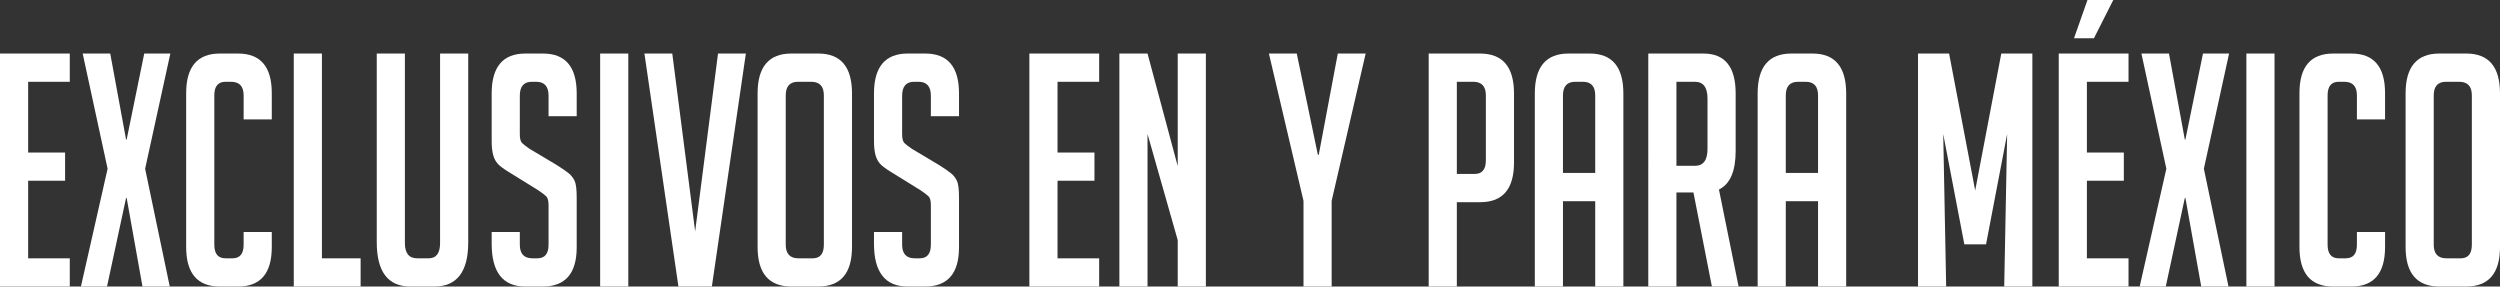
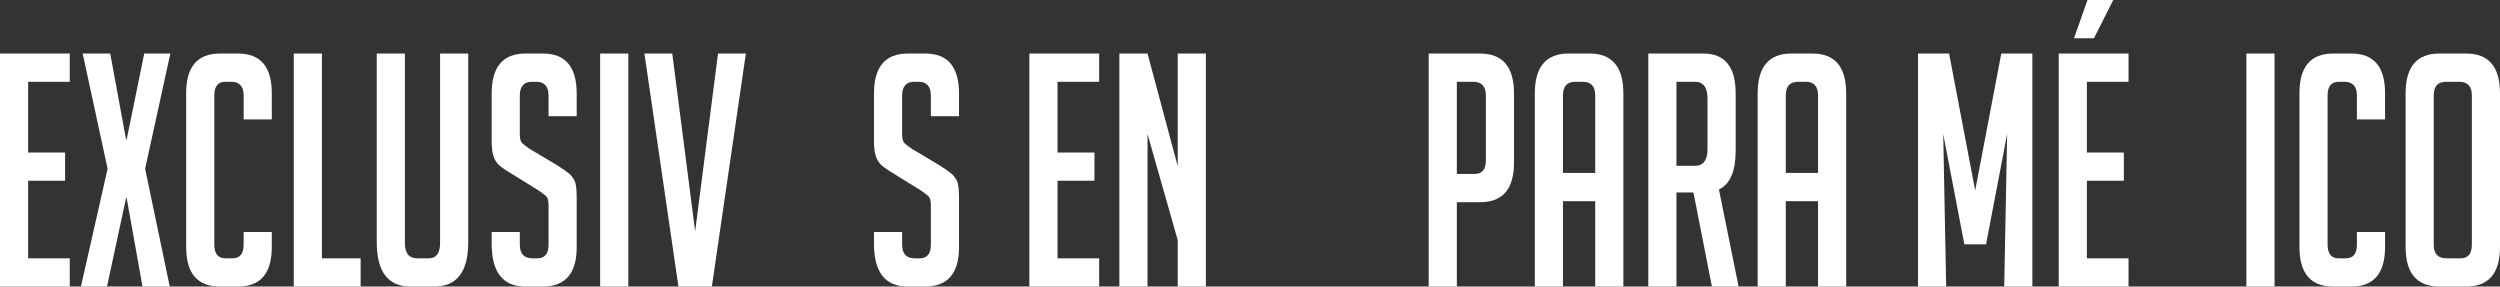
<svg xmlns="http://www.w3.org/2000/svg" version="1.1" x="0px" y="0px" width="483.941px" height="55.468px" viewBox="0 0 483.941 55.468" style="enable-background:new 0 0 483.941 55.468;" xml:space="preserve">
  <rect x="0" y="0" width="483.941" height="55.468" fill="#333333" stroke="none" />
  <style type="text/css">
	.st0{fill:#FFFFFF;}
</style>
  <defs>
</defs>
  <g>
    <path class="st0" d="M0,55.468V10.364h13.508v5.466h-8.06v13.694H12.6v5.465H5.448v15.014h8.06v5.465H0z" />
    <path class="st0" d="M32.861,55.468h-5.278l-3.065-17.149h-0.114l-3.689,17.149h-5.051l5.165-22.803l-4.824-22.301h5.335   l3.064,16.647h0.114l3.405-16.647h5.051l-4.881,22.301L32.861,55.468z" />
    <path class="st0" d="M52.611,44.914v2.89c0,5.11-2.176,7.664-6.527,7.664h-3.519c-4.352,0-6.527-2.554-6.527-7.664V18.028   c0-5.109,2.175-7.664,6.527-7.664h3.519c4.351,0,6.527,2.555,6.527,7.664v5.088h-5.449v-4.648c0-1.759-0.814-2.638-2.44-2.638   h-1.078c-1.438,0-2.157,0.879-2.157,2.638v28.896c0,1.759,0.718,2.639,2.157,2.639h1.362c1.438,0,2.156-0.88,2.156-2.639v-2.45   H52.611z" />
    <path class="st0" d="M69.808,55.468h-12.94V10.364h5.448v39.639h7.492V55.468z" />
    <path class="st0" d="M90.637,10.364v36.561c0,5.695-2.195,8.543-6.583,8.543h-4.597c-4.352,0-6.527-2.868-6.527-8.606V10.364h5.448   V47.05c0,1.97,0.794,2.953,2.384,2.953h2.213c1.476,0,2.213-0.983,2.213-2.953V10.364H90.637z" />
    <path class="st0" d="M106.187,22.488v-3.957c0-1.801-0.794-2.701-2.384-2.701h-0.852c-1.552,0-2.327,0.9-2.327,2.701v7.475   c0,0.839,0.151,1.404,0.454,1.696c0.302,0.294,0.794,0.671,1.476,1.131l5.165,3.078c1.135,0.713,1.938,1.267,2.412,1.665   c0.473,0.398,0.842,0.879,1.107,1.444c0.264,0.565,0.397,1.645,0.397,3.235v9.611c0,5.067-2.195,7.601-6.583,7.601h-3.349   c-4.352,0-6.527-2.764-6.527-8.292v-2.262h5.449v2.45c0,1.759,0.813,2.639,2.44,2.639h0.965c1.438,0,2.157-0.88,2.157-2.639V39.7   c0-0.837-0.152-1.402-0.454-1.696c-0.303-0.292-0.794-0.669-1.476-1.13l-5.165-3.204c-1.135-0.669-1.958-1.234-2.469-1.696   c-0.511-0.46-0.879-1.057-1.106-1.79c-0.227-0.732-0.341-1.686-0.341-2.858v-9.234c0-5.15,2.175-7.727,6.527-7.727h3.405   c4.351,0,6.527,2.576,6.527,7.727v4.397H106.187z" />
    <path class="st0" d="M116.175,55.468V10.364h5.448v45.104H116.175z" />
    <path class="st0" d="M144.382,10.364l-6.584,45.104h-6.47l-6.584-45.104h5.392l4.427,34.425l4.427-34.425H144.382z" />
-     <path class="st0" d="M153.236,55.468c-4.39,0-6.584-2.554-6.584-7.664V18.091c0-5.15,2.175-7.727,6.527-7.727h5.222   c4.351,0,6.527,2.576,6.527,7.727v29.713c0,5.11-2.195,7.664-6.583,7.664H153.236z M154.542,50.003h2.781   c1.438,0,2.157-0.88,2.157-2.639V18.468c0-1.759-0.814-2.638-2.441-2.638h-2.554c-1.589,0-2.384,0.879-2.384,2.638v28.896   C152.101,49.123,152.914,50.003,154.542,50.003z" />
    <path class="st0" d="M180.194,22.488v-3.957c0-1.801-0.794-2.701-2.384-2.701h-0.852c-1.552,0-2.327,0.9-2.327,2.701v7.475   c0,0.839,0.151,1.404,0.454,1.696c0.302,0.294,0.794,0.671,1.476,1.131l5.165,3.078c1.135,0.713,1.938,1.267,2.412,1.665   c0.473,0.398,0.842,0.879,1.107,1.444c0.264,0.565,0.397,1.645,0.397,3.235v9.611c0,5.067-2.195,7.601-6.583,7.601h-3.349   c-4.352,0-6.527-2.764-6.527-8.292v-2.262h5.449v2.45c0,1.759,0.813,2.639,2.44,2.639h0.965c1.438,0,2.157-0.88,2.157-2.639V39.7   c0-0.837-0.152-1.402-0.454-1.696c-0.303-0.292-0.794-0.669-1.476-1.13L173.1,33.67c-1.135-0.669-1.958-1.234-2.469-1.696   c-0.511-0.46-0.879-1.057-1.106-1.79c-0.227-0.732-0.341-1.686-0.341-2.858v-9.234c0-5.15,2.175-7.727,6.527-7.727h3.405   c4.351,0,6.527,2.576,6.527,7.727v4.397H180.194z" />
    <path class="st0" d="M199.263,55.468V10.364h13.508v5.466h-8.06v13.694h7.151v5.465h-7.151v15.014h8.06v5.465H199.263z" />
    <path class="st0" d="M227.98,32.162V10.364h5.449v45.104h-5.449v-8.983l-5.846-20.541v29.524h-5.448V10.364h5.448L227.98,32.162z" />
-     <path class="st0" d="M257.776,55.468h-5.449V38.884l-6.697-28.52h5.392l4.086,19.6h0.17l3.689-19.6h5.392l-6.583,28.52V55.468z" />
    <path class="st0" d="M276.561,10.364h9.932c4.389,0,6.583,2.576,6.583,7.727v13.381c0,5.109-2.176,7.663-6.527,7.663h-4.541v16.333   h-5.448V10.364z M282.009,33.67h3.462c1.438,0,2.157-0.88,2.157-2.639V18.468c0-1.759-0.814-2.638-2.44-2.638h-3.178V33.67z" />
    <path class="st0" d="M302.554,55.468h-5.449V18.091c0-5.15,2.175-7.727,6.527-7.727h4.086c4.351,0,6.527,2.576,6.527,7.727v37.377   h-5.448V38.946h-6.243V55.468z M308.797,33.481V18.468c0-1.759-0.794-2.638-2.384-2.638h-1.476c-1.589,0-2.384,0.879-2.384,2.638   v15.014H308.797z" />
    <path class="st0" d="M319.07,10.364h10.67c4.162,0,6.243,2.576,6.243,7.727V29.21c0,3.937-1.079,6.429-3.235,7.476l3.803,18.782   h-5.165l-3.576-18.217h-3.292v18.217h-5.448V10.364z M324.518,32.1h3.576c1.626,0,2.44-1.089,2.44-3.267v-9.737   c0-2.177-0.814-3.266-2.44-3.266h-3.576V32.1z" />
    <path class="st0" d="M345.687,55.468h-5.448V18.091c0-5.15,2.175-7.727,6.526-7.727h4.087c4.351,0,6.526,2.576,6.526,7.727v37.377   h-5.448V38.946h-6.243V55.468z M351.93,33.481V18.468c0-1.759-0.795-2.638-2.384-2.638h-1.476c-1.589,0-2.384,0.879-2.384,2.638   v15.014H351.93z" />
    <path class="st0" d="M382.35,36.874l5.052-26.51h6.016v45.104h-5.448l0.567-29.524l-4.086,21.358h-4.2l-4.087-21.358l0.568,29.524   h-5.449V10.364h6.017L382.35,36.874z" />
    <path class="st0" d="M398.525,55.468V10.364h13.508v5.466h-8.059v13.694h7.15v5.465h-7.15v15.014h8.059v5.465H398.525z    M405.335,7.412h-3.859L404.087,0h4.994L405.335,7.412z" />
-     <path class="st0" d="M431.385,55.468h-5.278l-3.064-17.149h-0.113l-3.689,17.149h-5.051l5.164-22.803l-4.824-22.301h5.335   l3.065,16.647h0.113l3.405-16.647h5.051l-4.881,22.301L431.385,55.468z" />
    <path class="st0" d="M434.847,55.468V10.364h5.449v45.104H434.847z" />
    <path class="st0" d="M461.692,44.914v2.89c0,5.11-2.176,7.664-6.526,7.664h-3.52c-4.352,0-6.526-2.554-6.526-7.664V18.028   c0-5.109,2.175-7.664,6.526-7.664h3.52c4.351,0,6.526,2.555,6.526,7.664v5.088h-5.448v-4.648c0-1.759-0.814-2.638-2.44-2.638   h-1.079c-1.438,0-2.156,0.879-2.156,2.638v28.896c0,1.759,0.719,2.639,2.156,2.639h1.362c1.438,0,2.157-0.88,2.157-2.639v-2.45   H461.692z" />
    <path class="st0" d="M472.249,55.468c-4.39,0-6.583-2.554-6.583-7.664V18.091c0-5.15,2.175-7.727,6.526-7.727h5.222   c4.351,0,6.527,2.576,6.527,7.727v29.713c0,5.11-2.195,7.664-6.584,7.664H472.249z M473.554,50.003h2.781   c1.438,0,2.156-0.88,2.156-2.639V18.468c0-1.759-0.813-2.638-2.44-2.638h-2.554c-1.589,0-2.384,0.879-2.384,2.638v28.896   C471.114,49.123,471.927,50.003,473.554,50.003z" />
  </g>
</svg>